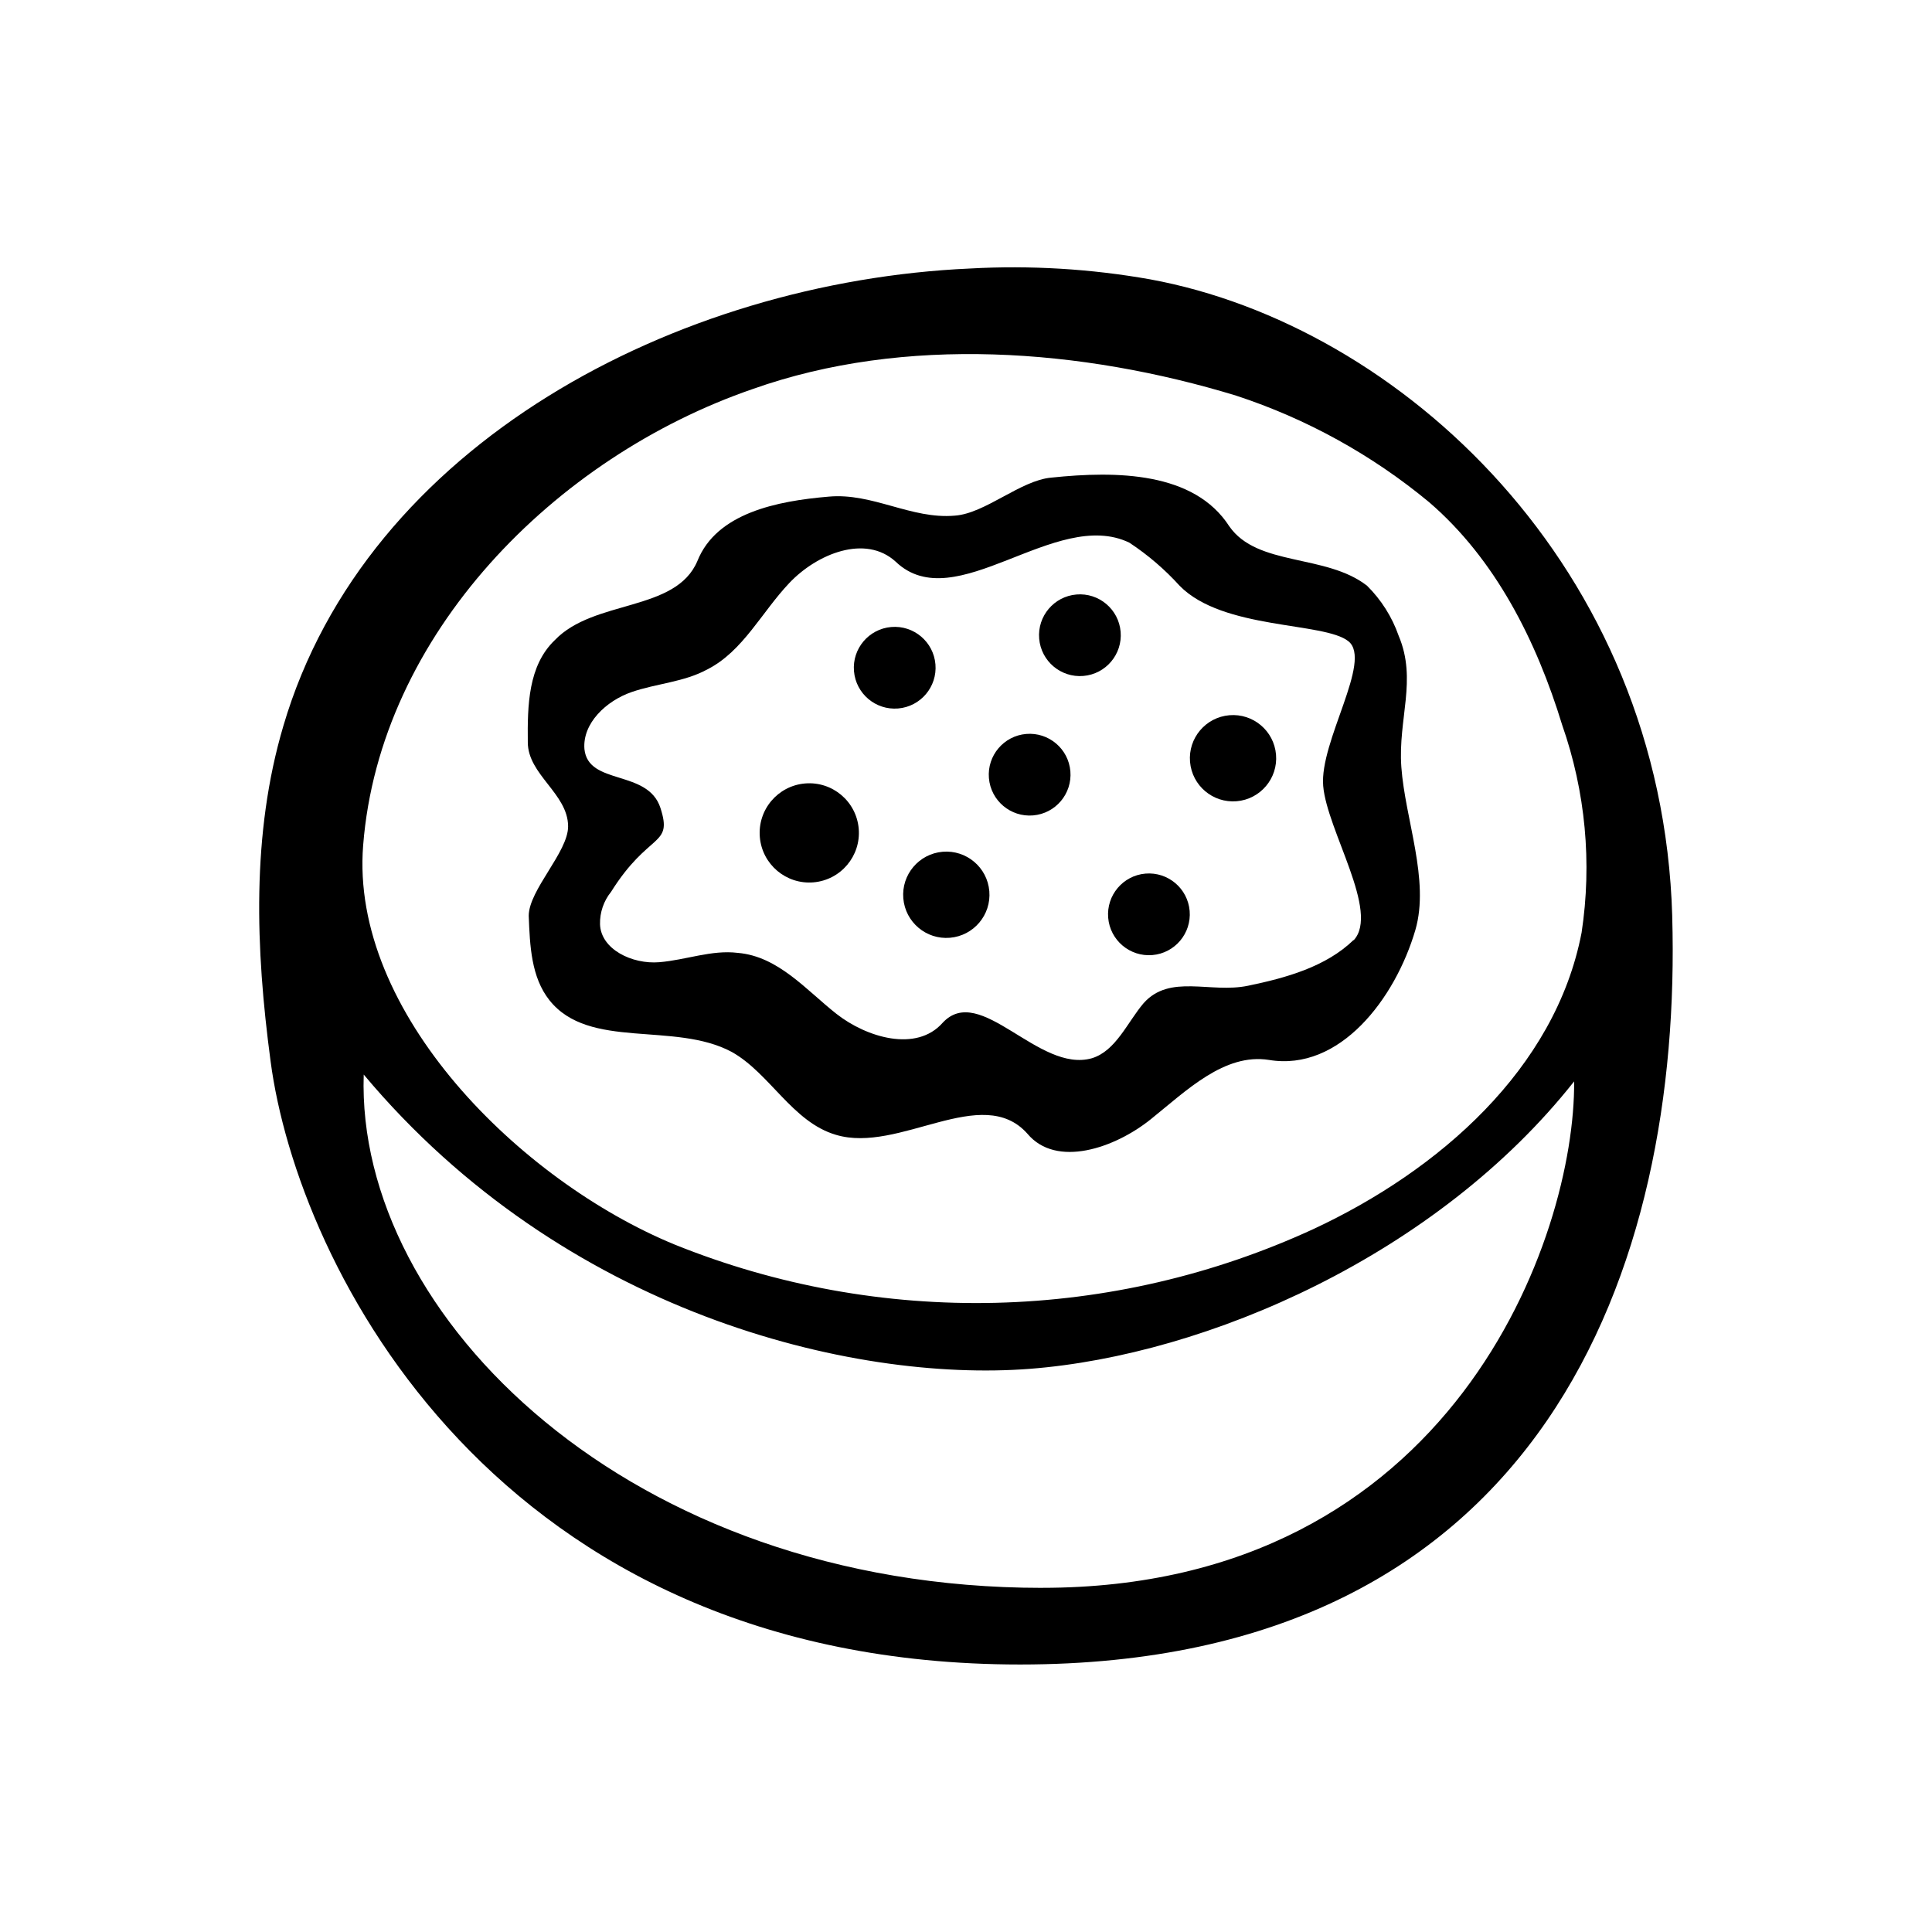
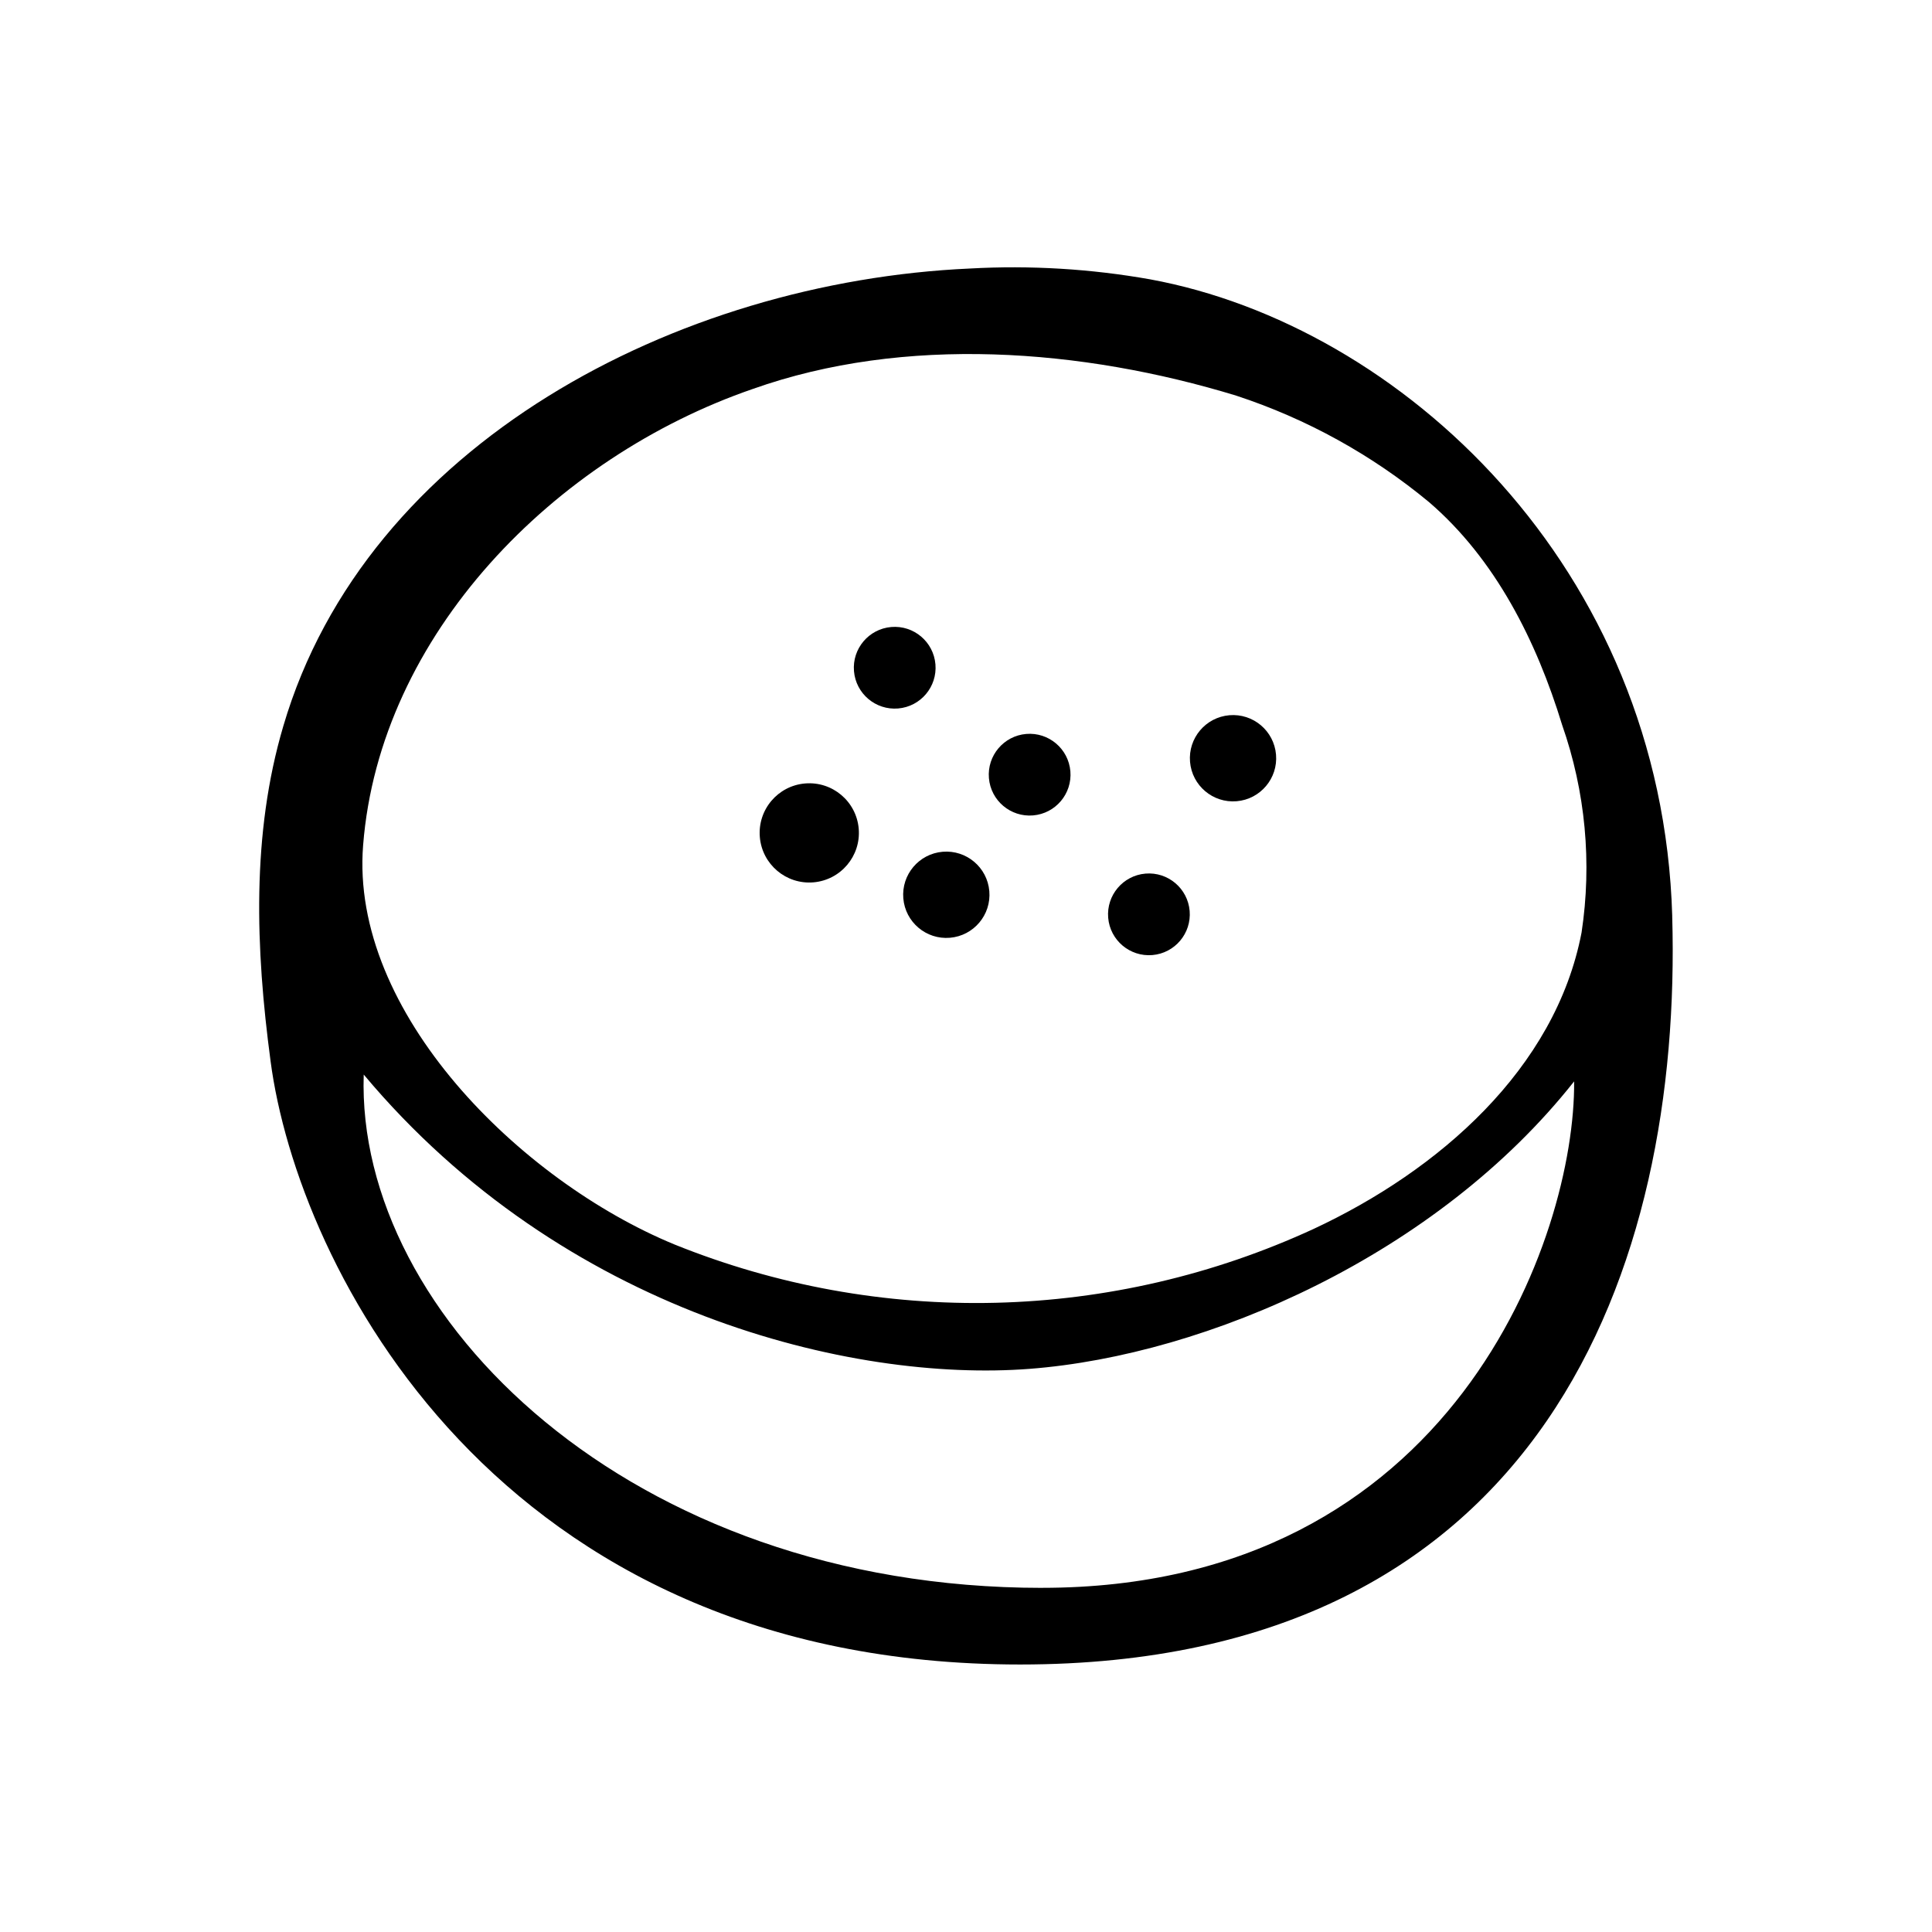
<svg xmlns="http://www.w3.org/2000/svg" fill="#000000" width="800px" height="800px" version="1.1" viewBox="144 144 512 512">
  <g>
-     <path d="m514.66 312.49c-1.746-4.992-4.609-9.523-8.363-13.25-10.883-8.516-29.07-5.039-36.527-15.77-9.316-14.461-29.875-14.711-47.152-12.898-8.16 0.707-17.531 9.523-25.594 10.078-11.539 1.008-21.766-6.098-33.402-5.039-13.703 1.16-29.727 4.332-34.812 17.078-5.742 13.551-27.406 10.078-37.785 20.957-7.055 6.75-7.254 17.281-7.152 27.055 0 8.613 10.629 13.602 10.68 22.27 0.047 6.801-10.434 16.879-10.434 23.73 0.301 7.961 0.656 16.273 5.492 22.371 10.531 13.25 33.102 5.543 48.316 13.703 10.078 5.644 16.07 18.59 27.609 21.965 16.727 5.039 38.742-13.805 50.734-0.301 7.656 9.168 23.176 3.828 32.695-3.828 9.523-7.656 19.547-17.582 31.336-15.719 18.742 3.125 33.453-16.223 38.793-34.461 3.828-13.25-2.719-29.27-3.727-43.176-0.906-12.75 4.231-23.078-0.707-34.766zm-11.941 80.609c-7.356 7.152-18.035 10.078-28.012 12.141-9.977 2.066-20.707-3.223-27.66 4.637-4.281 5.039-7.305 12.594-13.652 14.559-14.156 4.082-29.625-20.152-39.598-9.371-6.953 7.859-20.152 3.879-28.113-2.367-7.957-6.246-15.414-15.266-26.145-16.172-6.953-0.855-13.602 1.863-20.809 2.469-7.203 0.605-15.516-3.426-15.719-10.078-0.066-3.109 0.969-6.144 2.922-8.562 10.078-16.07 16.426-11.891 13.098-22.219-3.324-10.328-19.145-5.894-20.152-15.617-0.555-6.852 5.793-12.797 12.496-15.113 6.699-2.316 13.906-2.621 20.152-6.047 9.371-4.785 14.309-15.113 21.664-22.871 7.356-7.758 20.152-12.949 28.164-5.644 15.77 15.113 42.32-14.461 61.918-5.039 4.91 3.234 9.398 7.078 13.348 11.438 11.488 11.738 38.34 9.523 44.738 14.711 6.398 5.188-7.707 26.551-6.699 38.34 1.008 11.789 15.062 33.402 8.062 40.906z" />
-     <path d="m587.16 386.8c-2.672-92.598-72.047-156.58-138.35-168.77-15.754-2.793-31.781-3.758-47.762-2.871-77.637 3.477-160.01 46.5-181.97 121.27-8.465 28.617-7.356 58.996-3.375 88.77 7.106 54.16 59.652 159.91 198.65 159.91s175.47-105.95 172.8-198.3zm-167.01 178c-109.28 0-181.88-71.945-179.76-136.03 52.898 63.18 129.38 81.617 176.48 77.988s107.96-30.23 144.29-76.176c0.352 40.762-31.891 134.21-141.02 134.21zm142.98-173.61c-6.953 36.121-37.836 63.023-70.988 78.492-26.457 12.203-55.133 18.867-84.262 19.578-29.129 0.707-58.098-4.547-85.117-15.449-40.961-16.879-86.051-61.516-82.523-105.8 4.383-55.871 50.734-102.83 103.23-120.91 40.305-14.309 87.211-10.73 128.17 1.762v0.004c18.645 6.121 35.977 15.691 51.086 28.215 17.582 15.113 28.465 36.777 35.266 59.047 6.188 17.66 7.953 36.566 5.141 55.066z" />
+     <path d="m587.16 386.8c-2.672-92.598-72.047-156.58-138.35-168.77-15.754-2.793-31.781-3.758-47.762-2.871-77.637 3.477-160.01 46.5-181.97 121.27-8.465 28.617-7.356 58.996-3.375 88.77 7.106 54.16 59.652 159.91 198.65 159.91s175.47-105.95 172.8-198.3zm-167.01 178c-109.28 0-181.88-71.945-179.76-136.03 52.898 63.18 129.38 81.617 176.48 77.988s107.96-30.23 144.29-76.176c0.352 40.762-31.891 134.21-141.02 134.21m142.98-173.61c-6.953 36.121-37.836 63.023-70.988 78.492-26.457 12.203-55.133 18.867-84.262 19.578-29.129 0.707-58.098-4.547-85.117-15.449-40.961-16.879-86.051-61.516-82.523-105.8 4.383-55.871 50.734-102.83 103.23-120.91 40.305-14.309 87.211-10.73 128.17 1.762v0.004c18.645 6.121 35.977 15.691 51.086 28.215 17.582 15.113 28.465 36.777 35.266 59.047 6.188 17.66 7.953 36.566 5.141 55.066z" />
    <path d="m371.57 363.62c0.609 7.238-4.762 13.598-12 14.211-7.238 0.609-13.598-4.762-14.207-12-0.609-7.238 4.762-13.598 11.996-14.207 7.238-0.609 13.598 4.762 14.211 11.996" />
    <path d="m482.16 343.98c0.531 6.293-4.141 11.824-10.434 12.355s-11.824-4.141-12.355-10.434c-0.531-6.297 4.141-11.828 10.434-12.359 6.293-0.531 11.828 4.141 12.355 10.438" />
    <path d="m427.66 348.39c0.504 5.961-3.922 11.199-9.883 11.703-5.961 0.5-11.203-3.922-11.703-9.883-0.504-5.965 3.922-11.203 9.883-11.707 5.961-0.5 11.199 3.922 11.703 9.887" />
-     <path d="m440.98 311.43c0.504 5.961-3.922 11.203-9.883 11.703-5.961 0.504-11.203-3.922-11.703-9.883-0.504-5.961 3.922-11.199 9.883-11.703 5.961-0.504 11.199 3.922 11.703 9.883" />
    <path d="m391.9 320.05c0.504 5.961-3.922 11.199-9.883 11.703-5.961 0.5-11.199-3.922-11.703-9.883s3.922-11.203 9.883-11.707c5.961-0.5 11.203 3.926 11.703 9.887" />
    <path d="m406.18 380.16c0.531 6.297-4.141 11.828-10.438 12.359-6.293 0.531-11.824-4.141-12.355-10.438-0.531-6.293 4.141-11.824 10.434-12.355 6.297-0.531 11.828 4.141 12.359 10.434" />
    <path d="m459.27 385.4c0.5 5.961-3.922 11.199-9.883 11.703-5.961 0.5-11.203-3.922-11.707-9.883-0.5-5.961 3.926-11.203 9.887-11.707 5.961-0.5 11.199 3.926 11.703 9.887" />
  </g>
</svg>